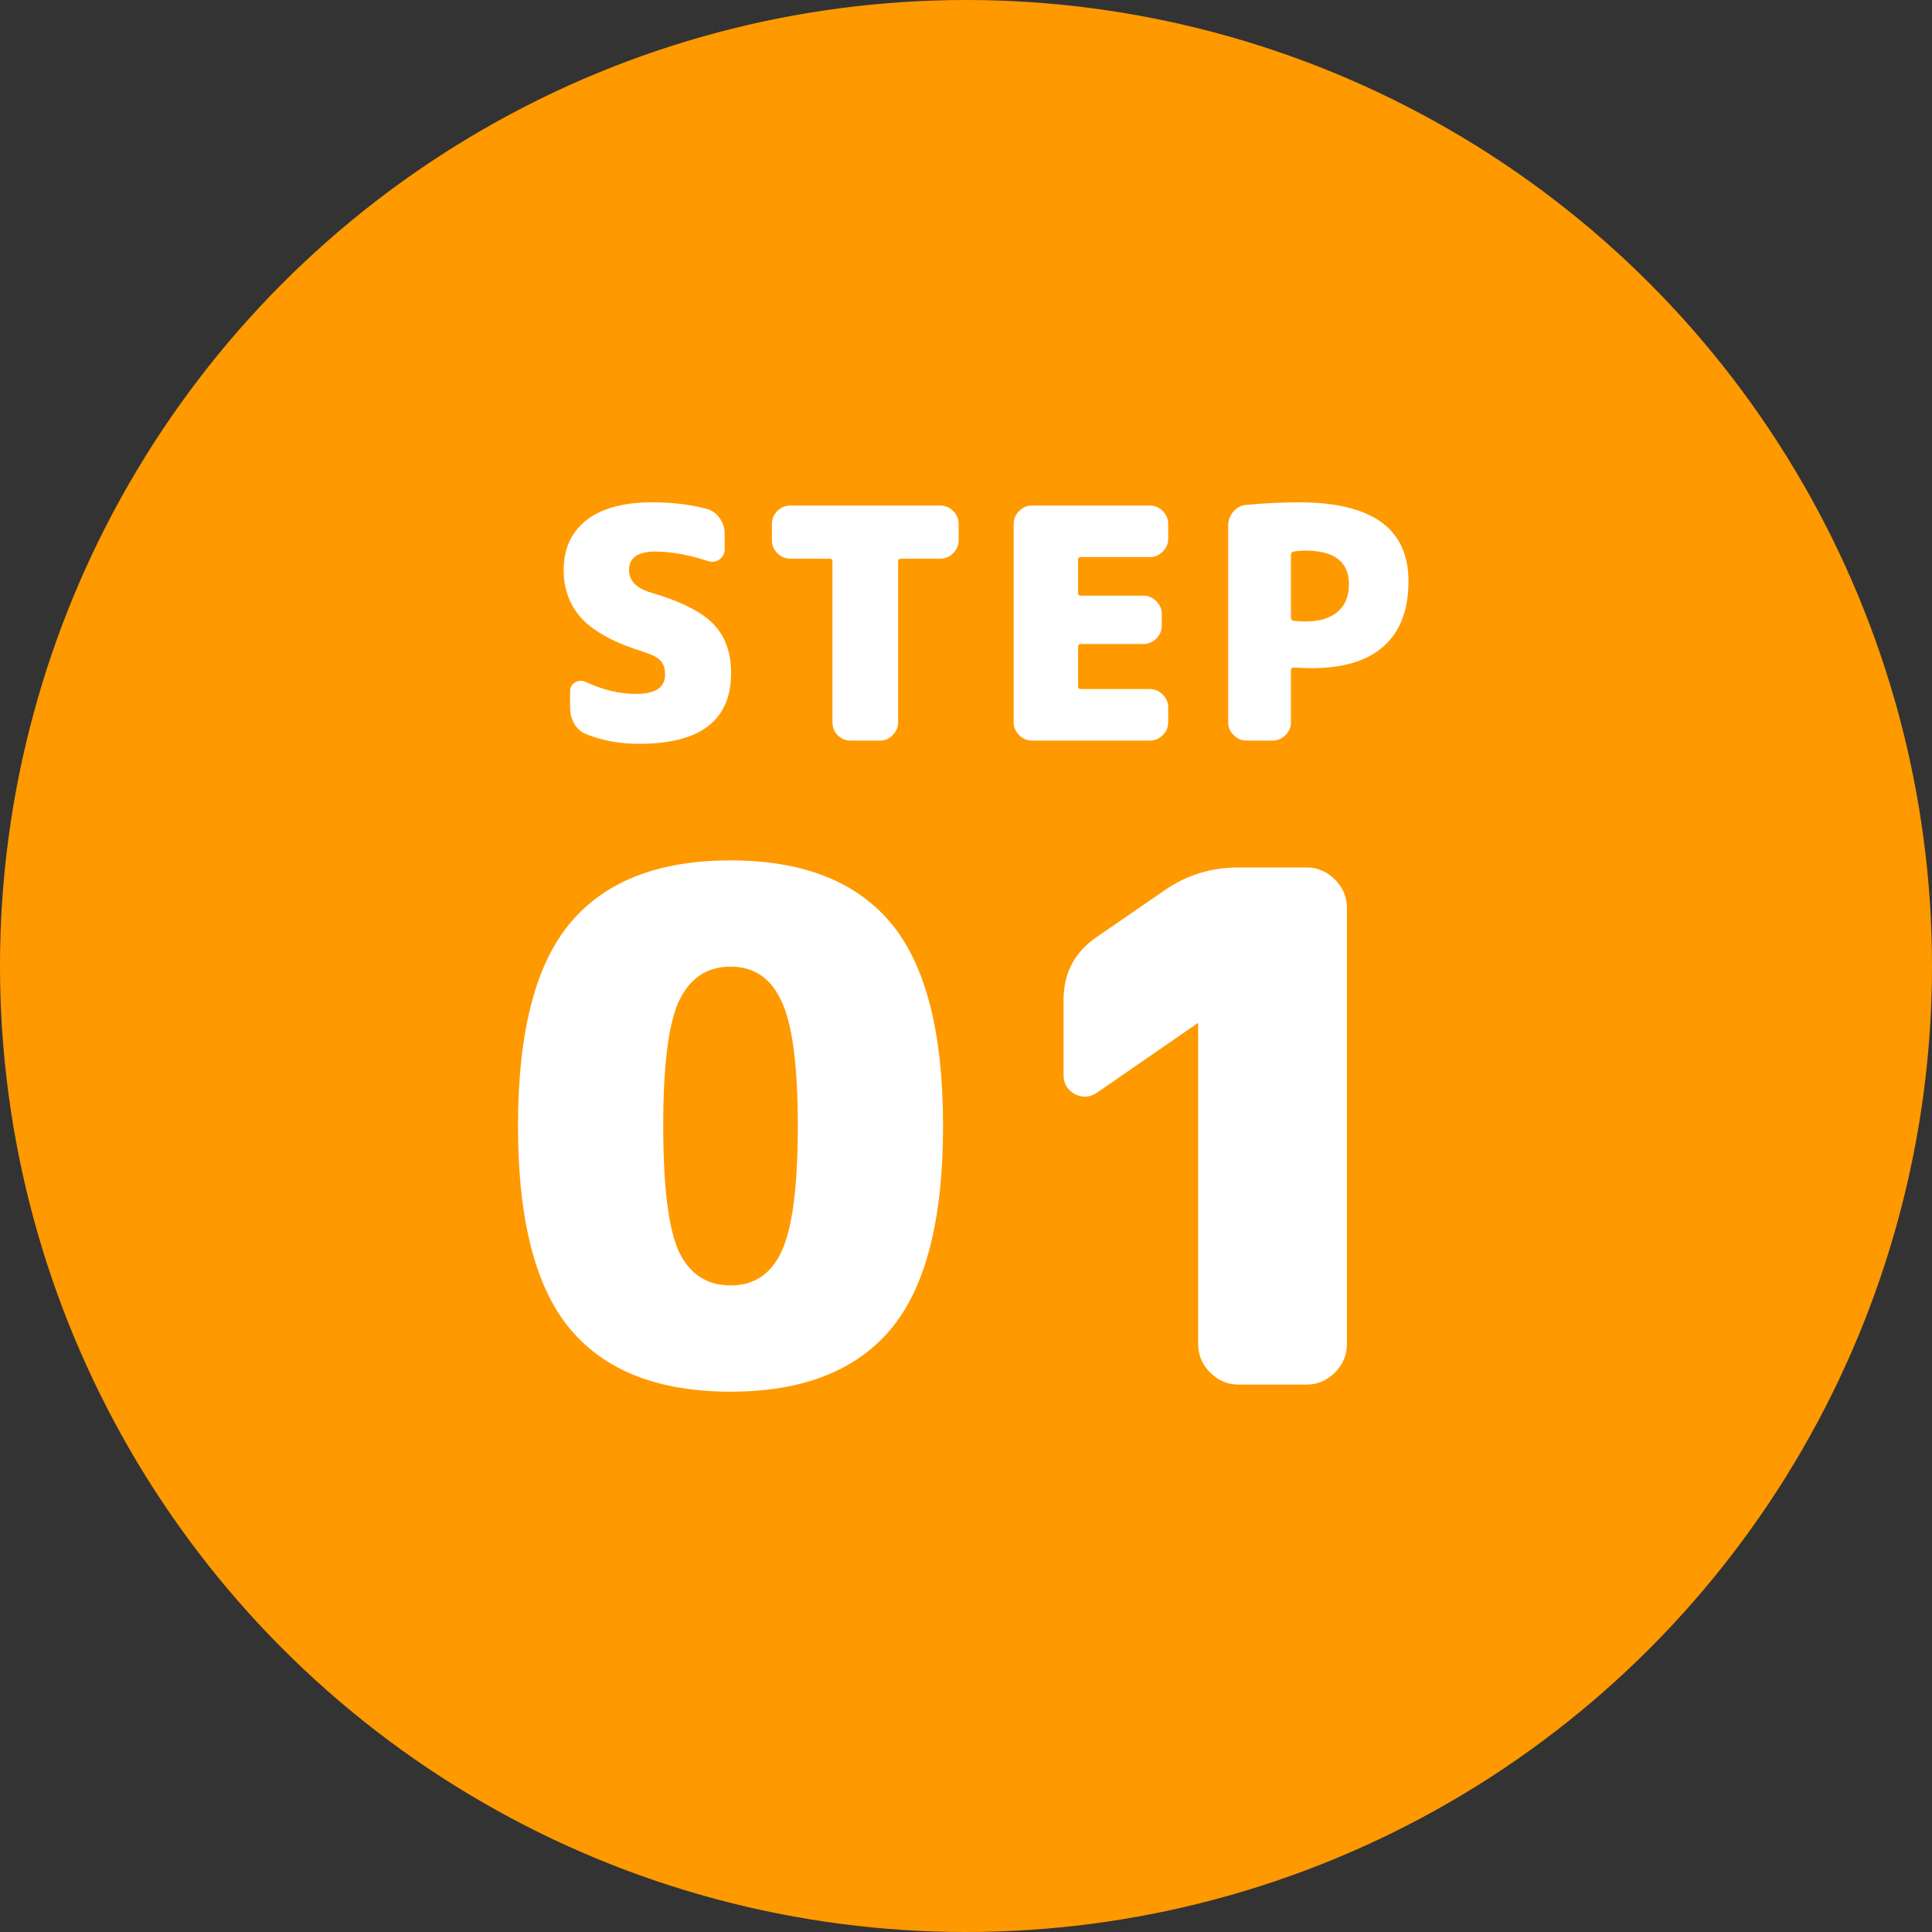
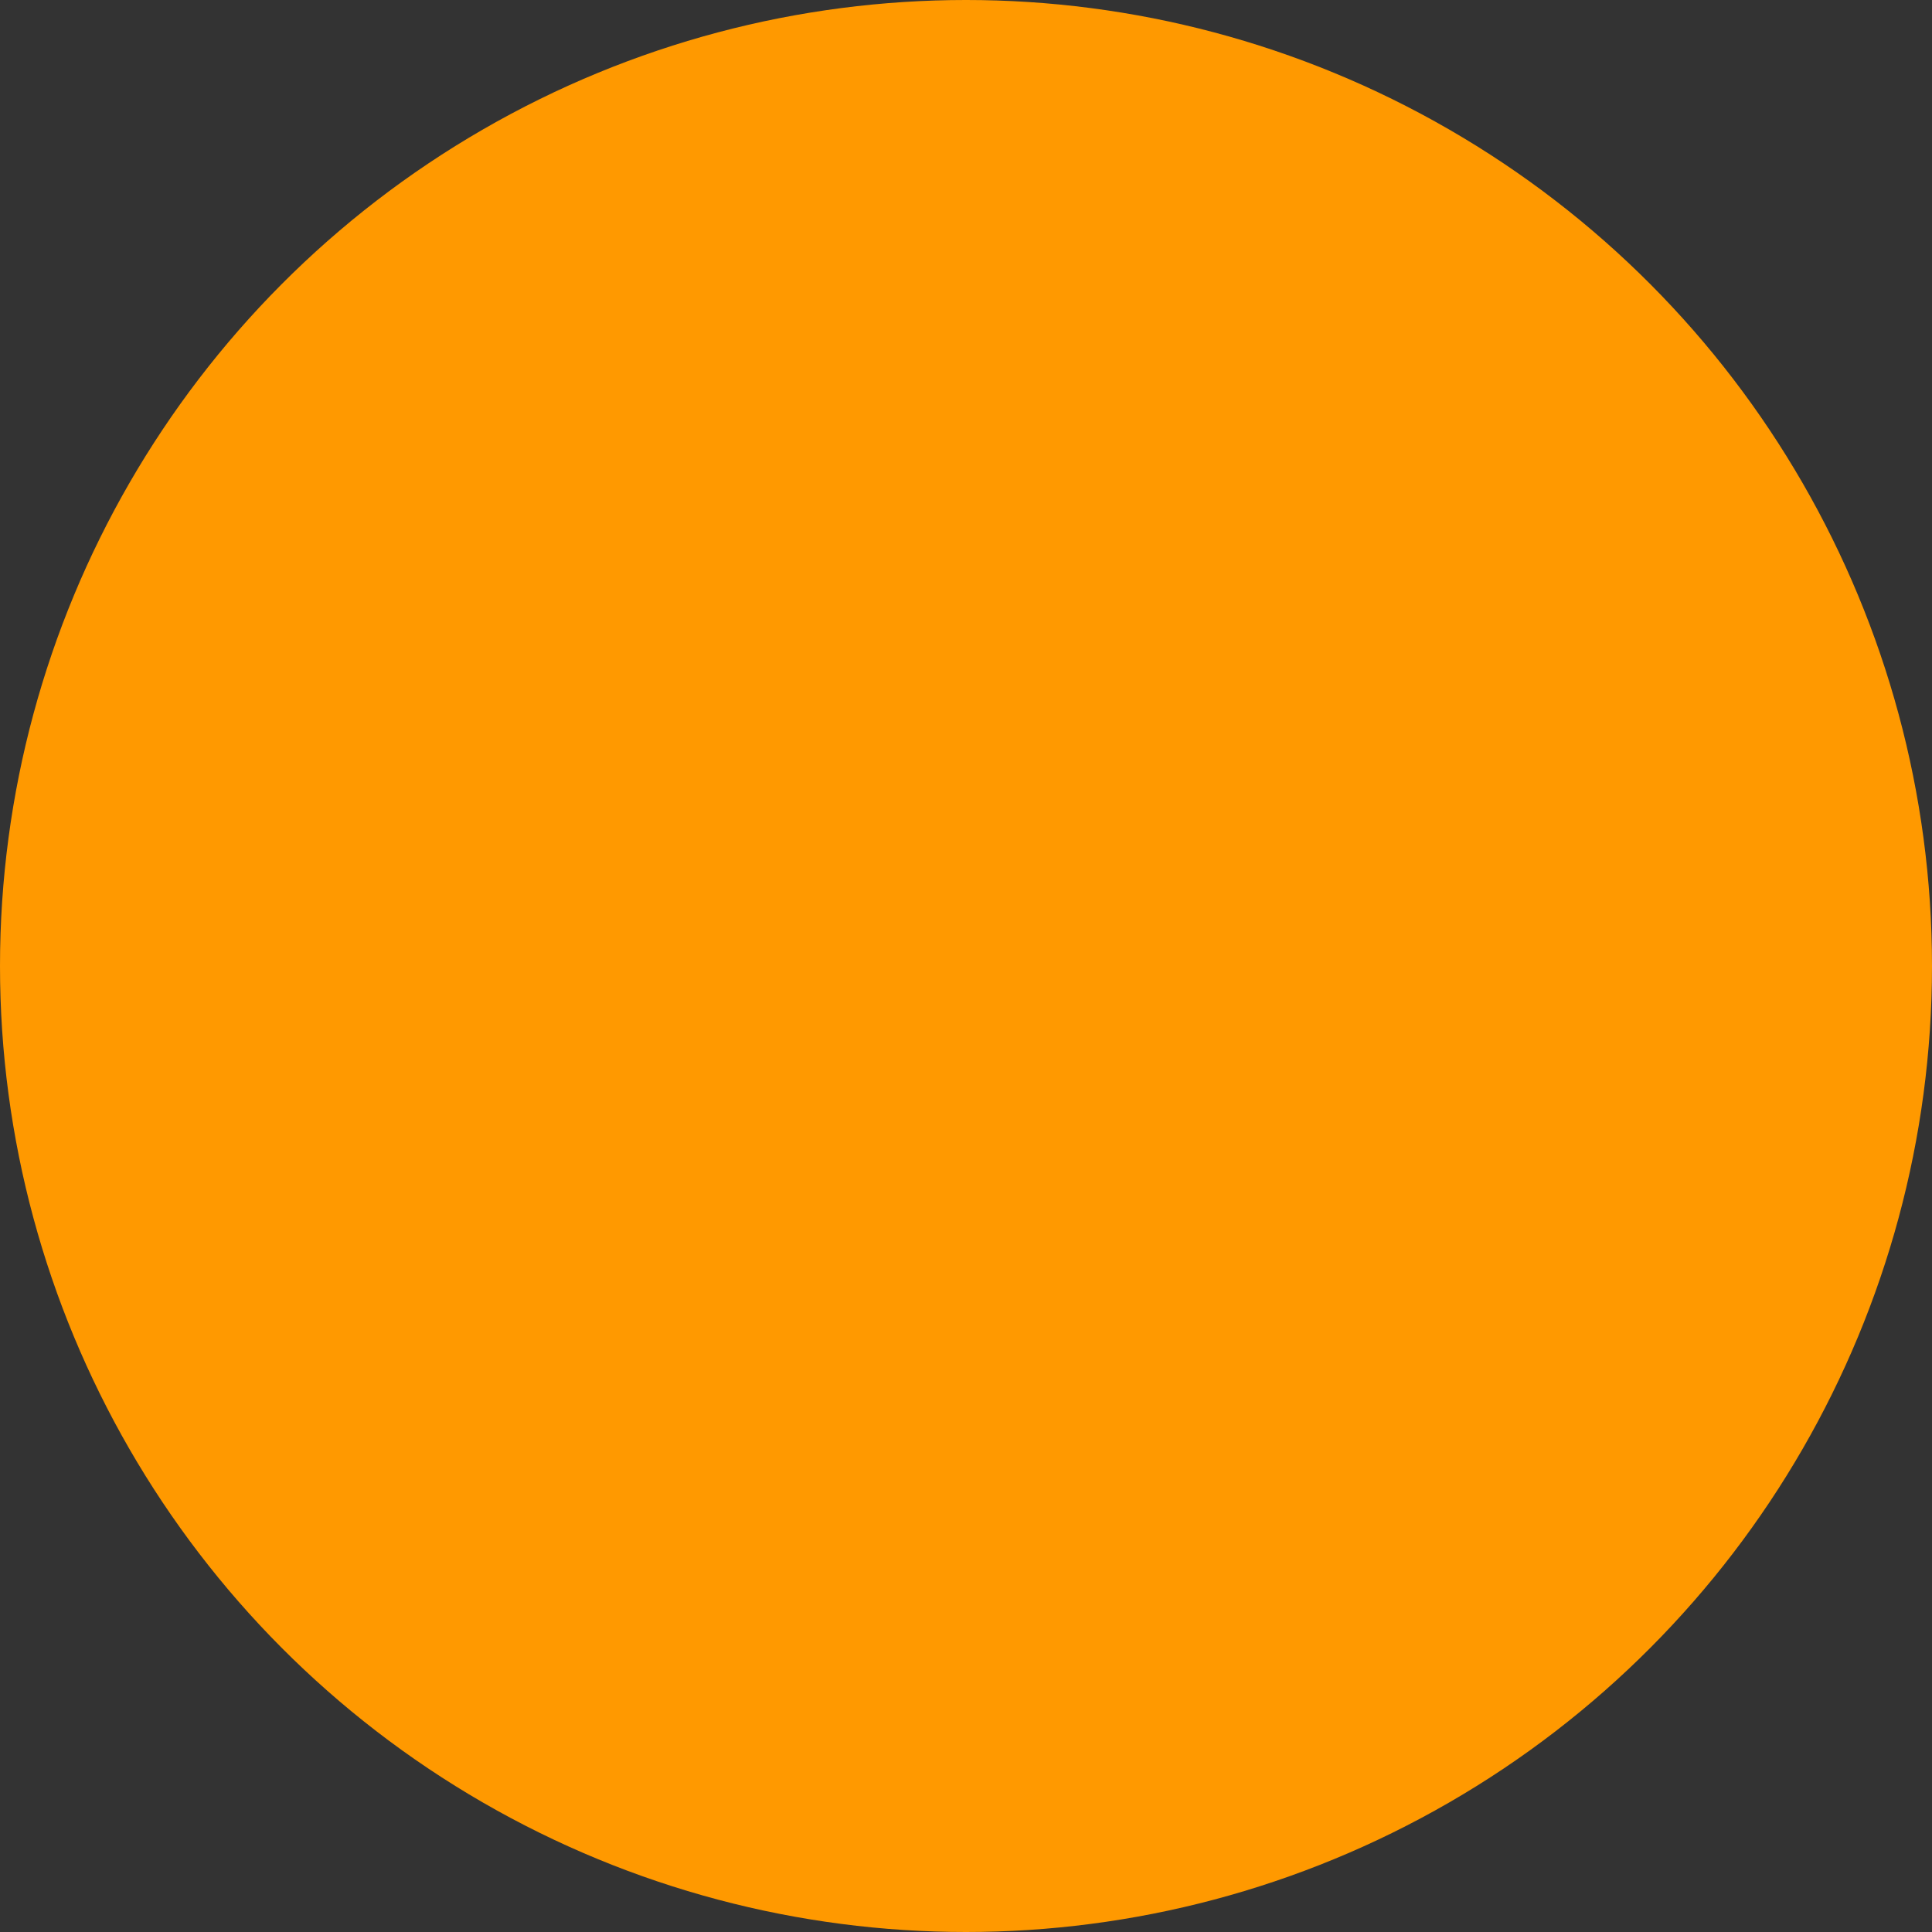
<svg xmlns="http://www.w3.org/2000/svg" width="60" height="60" viewBox="0 0 60 60" fill="none">
  <rect x="0" y="0" width="60" height="60" fill="#333333" stroke="none" />
  <circle cx="30" cy="30" r="30" fill="#FF9900" />
-   <path d="M20.205 18.4C21.139 18.673 21.789 19 22.155 19.38C22.522 19.76 22.705 20.267 22.705 20.9C22.705 22.367 21.755 23.1 19.855 23.1C19.249 23.1 18.699 23 18.205 22.8C18.052 22.74 17.929 22.633 17.835 22.48C17.749 22.327 17.705 22.16 17.705 21.98V21.47C17.705 21.343 17.759 21.25 17.865 21.19C17.972 21.13 18.082 21.127 18.195 21.18C18.722 21.427 19.242 21.55 19.755 21.55C20.355 21.55 20.655 21.35 20.655 20.95C20.655 20.763 20.609 20.62 20.515 20.52C20.422 20.42 20.252 20.33 20.005 20.25C19.119 19.977 18.479 19.637 18.085 19.23C17.699 18.817 17.505 18.307 17.505 17.7C17.505 17.047 17.739 16.533 18.205 16.16C18.679 15.787 19.362 15.6 20.255 15.6C20.895 15.6 21.465 15.67 21.965 15.81C22.125 15.857 22.255 15.953 22.355 16.1C22.455 16.24 22.505 16.397 22.505 16.57V17.06C22.505 17.193 22.449 17.3 22.335 17.38C22.229 17.453 22.109 17.467 21.975 17.42C21.382 17.227 20.842 17.13 20.355 17.13C19.809 17.13 19.535 17.32 19.535 17.7C19.535 18.033 19.759 18.267 20.205 18.4ZM29.202 15.7C29.355 15.7 29.489 15.757 29.602 15.87C29.715 15.983 29.772 16.117 29.772 16.27V16.78C29.772 16.933 29.715 17.067 29.602 17.18C29.489 17.293 29.355 17.35 29.202 17.35H27.982C27.922 17.35 27.892 17.38 27.892 17.44V22.43C27.892 22.583 27.835 22.717 27.722 22.83C27.616 22.943 27.485 23 27.332 23H26.412C26.259 23 26.125 22.943 26.012 22.83C25.905 22.717 25.852 22.583 25.852 22.43V17.44C25.852 17.38 25.822 17.35 25.762 17.35H24.542C24.389 17.35 24.256 17.293 24.142 17.18C24.029 17.067 23.972 16.933 23.972 16.78V16.27C23.972 16.117 24.029 15.983 24.142 15.87C24.256 15.757 24.389 15.7 24.542 15.7H29.202ZM35.71 15.7C35.863 15.7 35.997 15.757 36.11 15.87C36.223 15.983 36.28 16.117 36.28 16.27V16.73C36.28 16.883 36.223 17.017 36.11 17.13C35.997 17.243 35.863 17.3 35.71 17.3H33.57C33.51 17.3 33.48 17.327 33.48 17.38V18.41C33.48 18.47 33.51 18.5 33.57 18.5H35.51C35.663 18.5 35.797 18.557 35.91 18.67C36.023 18.783 36.08 18.917 36.08 19.07V19.43C36.08 19.583 36.023 19.717 35.91 19.83C35.797 19.943 35.663 20 35.51 20H33.57C33.51 20 33.48 20.027 33.48 20.08V21.31C33.48 21.37 33.51 21.4 33.57 21.4H35.71C35.863 21.4 35.997 21.457 36.11 21.57C36.223 21.683 36.28 21.817 36.28 21.97V22.43C36.28 22.583 36.223 22.717 36.11 22.83C35.997 22.943 35.863 23 35.71 23H32.05C31.897 23 31.763 22.943 31.65 22.83C31.537 22.717 31.48 22.583 31.48 22.43V16.27C31.48 16.117 31.537 15.983 31.65 15.87C31.763 15.757 31.897 15.7 32.05 15.7H35.71ZM40.542 19.3C40.975 19.3 41.309 19.2 41.542 19C41.775 18.8 41.892 18.517 41.892 18.15C41.892 17.45 41.442 17.1 40.542 17.1C40.415 17.1 40.292 17.11 40.172 17.13C40.119 17.143 40.092 17.18 40.092 17.24V19.18C40.092 19.233 40.119 19.267 40.172 19.28C40.332 19.293 40.455 19.3 40.542 19.3ZM40.342 15.6C42.609 15.6 43.742 16.417 43.742 18.05C43.742 18.937 43.485 19.61 42.972 20.07C42.465 20.523 41.722 20.75 40.742 20.75C40.595 20.75 40.409 20.743 40.182 20.73C40.122 20.73 40.092 20.757 40.092 20.81V22.43C40.092 22.583 40.035 22.717 39.922 22.83C39.809 22.943 39.675 23 39.522 23H38.712C38.559 23 38.425 22.943 38.312 22.83C38.199 22.717 38.142 22.583 38.142 22.43V16.32C38.142 16.16 38.195 16.017 38.302 15.89C38.409 15.763 38.542 15.693 38.702 15.68C39.269 15.627 39.815 15.6 40.342 15.6Z" fill="white" />
-   <path d="M21.081 38.864C21.418 39.568 21.953 39.92 22.687 39.92C23.42 39.92 23.948 39.568 24.271 38.864C24.608 38.145 24.777 36.847 24.777 34.97C24.777 33.093 24.608 31.802 24.271 31.098C23.948 30.379 23.42 30.02 22.687 30.02C21.953 30.02 21.418 30.379 21.081 31.098C20.758 31.802 20.597 33.093 20.597 34.97C20.597 36.847 20.758 38.145 21.081 38.864ZM17.715 28.656C18.8 27.365 20.457 26.72 22.687 26.72C24.916 26.72 26.573 27.365 27.659 28.656C28.744 29.947 29.287 32.051 29.287 34.97C29.287 37.889 28.744 39.993 27.659 41.284C26.573 42.575 24.916 43.22 22.687 43.22C20.457 43.22 18.8 42.575 17.715 41.284C16.629 39.993 16.087 37.889 16.087 34.97C16.087 32.051 16.629 29.947 17.715 28.656ZM40.576 26.94C40.913 26.94 41.207 27.065 41.456 27.314C41.705 27.563 41.83 27.857 41.83 28.194V41.746C41.83 42.083 41.705 42.377 41.456 42.626C41.207 42.875 40.913 43 40.576 43H38.464C38.127 43 37.833 42.875 37.584 42.626C37.335 42.377 37.21 42.083 37.21 41.746V31.78H37.188L34.064 33.936C33.844 34.083 33.617 34.097 33.382 33.98C33.147 33.848 33.03 33.65 33.03 33.386V31.054C33.03 30.218 33.375 29.565 34.064 29.096L36.176 27.644C36.851 27.175 37.613 26.94 38.464 26.94H40.576Z" fill="white" />
</svg>